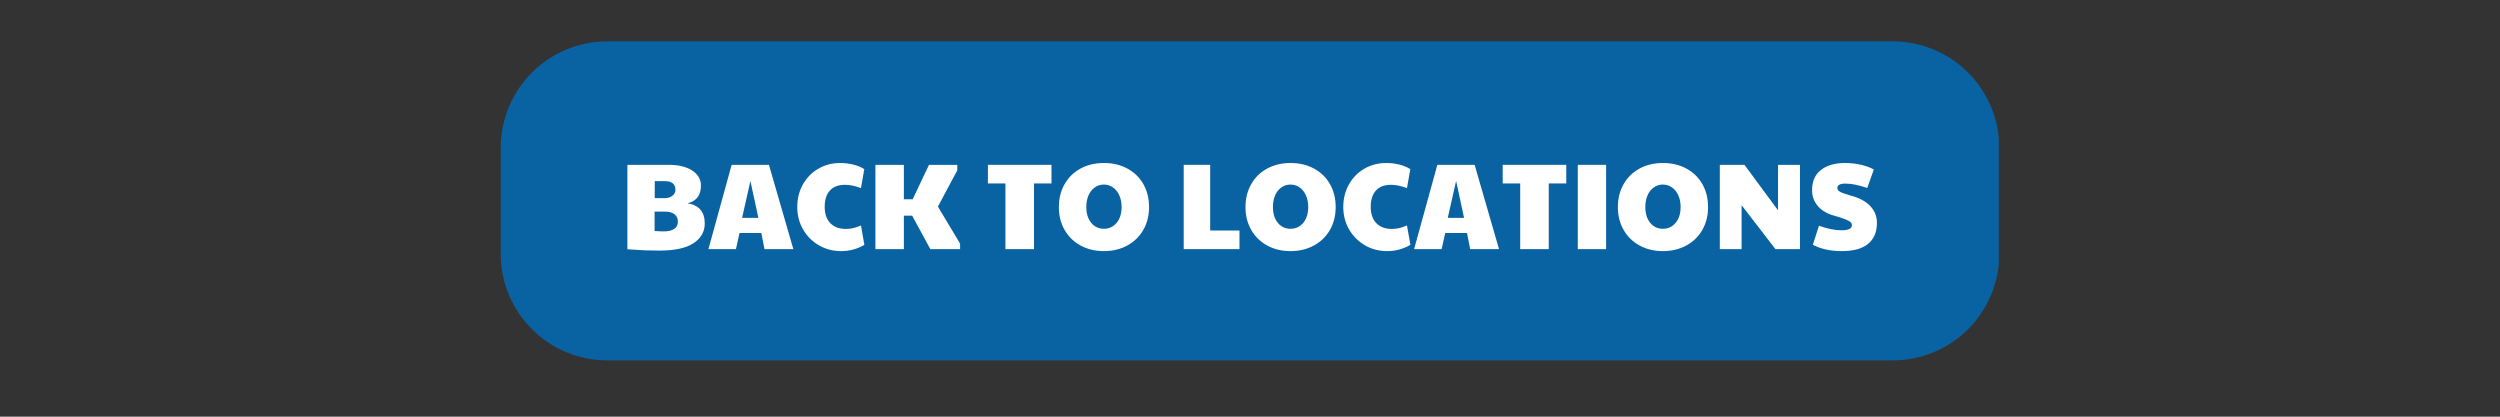
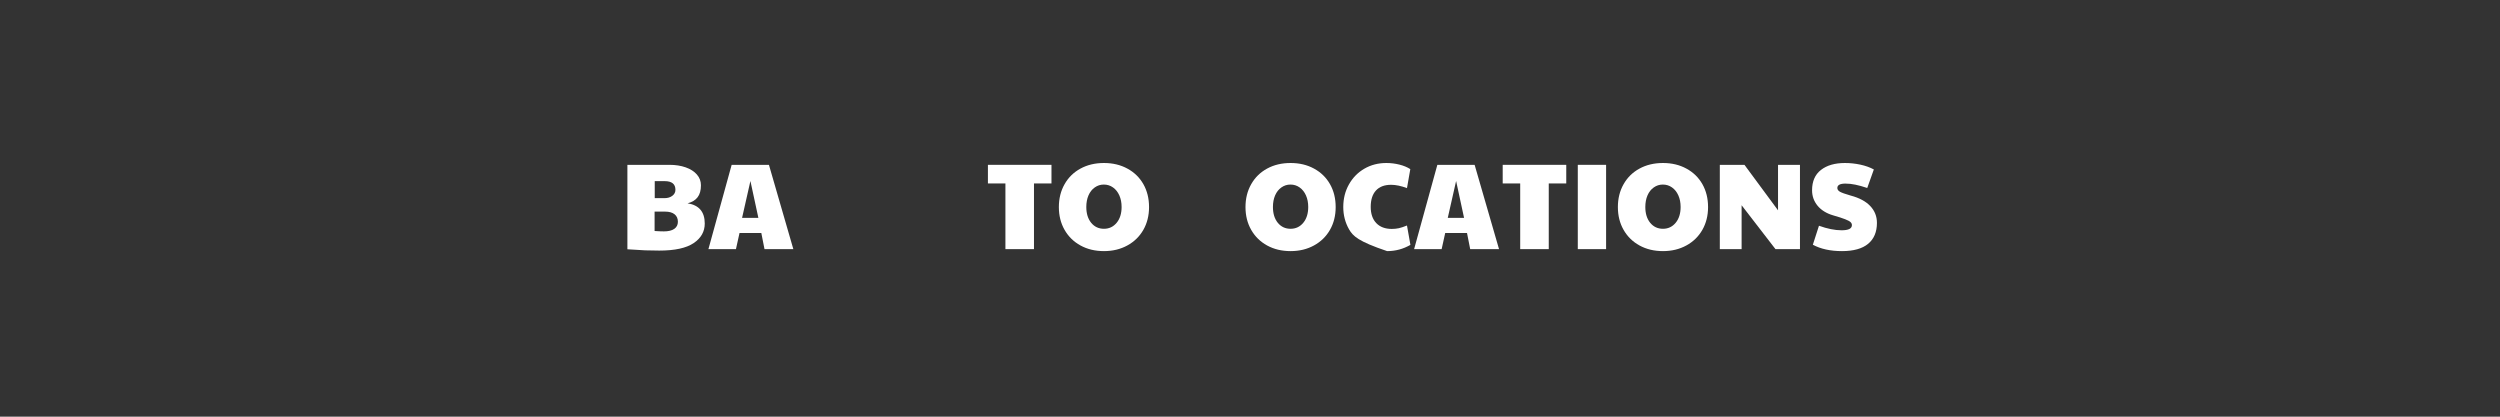
<svg xmlns="http://www.w3.org/2000/svg" width="1080" zoomAndPan="magnify" viewBox="0 0 810 135" height="180" preserveAspectRatio="xMidYMid meet" version="1.2">
  <rect x="0" y="0" width="810" height="135" fill="#333333" stroke="none" />
  <defs>
    <clipPath id="09f250b857">
      <path d="M 162.234 13.402 L 647.992 13.402 L 647.992 116.77 L 162.234 116.77 Z M 162.234 13.402 " />
    </clipPath>
    <clipPath id="73cd5e8292">
      <path d="M 196.754 13.402 L 613.246 13.402 C 622.398 13.402 631.18 17.039 637.652 23.512 C 644.129 29.984 647.766 38.766 647.766 47.922 L 647.766 82.25 C 647.766 91.406 644.129 100.188 637.652 106.66 C 631.18 113.133 622.398 116.77 613.246 116.77 L 196.754 116.77 C 187.602 116.77 178.82 113.133 172.348 106.66 C 165.871 100.188 162.234 91.406 162.234 82.25 L 162.234 47.922 C 162.234 38.766 165.871 29.984 172.348 23.512 C 178.82 17.039 187.602 13.402 196.754 13.402 Z M 196.754 13.402 " />
    </clipPath>
  </defs>
  <g id="b895e04320">
    <g clip-rule="nonzero" clip-path="url(#09f250b857)">
      <g clip-rule="nonzero" clip-path="url(#73cd5e8292)">
-         <path style=" stroke:none;fill-rule:nonzero;fill:#0963a3;fill-opacity:1;" d="M 162.234 13.402 L 647.59 13.402 L 647.59 116.77 L 162.234 116.77 Z M 162.234 13.402 " />
-       </g>
+         </g>
    </g>
    <g style="fill:#ffffff;fill-opacity:1;">
      <g transform="translate(200.698, 80.719)">
        <path style="stroke:none" d="M 12.906 0.469 C 11.258 0.469 9.734 0.441 8.328 0.391 C 6.93 0.336 5.016 0.223 2.578 0.047 L 2.578 -27.312 L 16.234 -27.312 C 18.172 -27.312 19.91 -27.039 21.453 -26.5 C 23.004 -25.957 24.219 -25.18 25.094 -24.172 C 25.969 -23.172 26.406 -22.008 26.406 -20.688 C 26.406 -19.039 26.047 -17.75 25.328 -16.812 C 24.617 -15.875 23.535 -15.219 22.078 -14.844 C 25.785 -14.258 27.641 -12.078 27.641 -8.297 C 27.641 -5.68 26.441 -3.566 24.047 -1.953 C 21.648 -0.336 17.938 0.469 12.906 0.469 Z M 14.578 -16.516 C 15.609 -16.516 16.457 -16.766 17.125 -17.266 C 17.801 -17.773 18.141 -18.426 18.141 -19.219 C 18.141 -21.094 16.977 -22.031 14.656 -22.031 L 11.438 -22.031 L 11.438 -16.516 Z M 14.406 -5.75 C 15.863 -5.75 16.984 -6.02 17.766 -6.562 C 18.547 -7.113 18.938 -7.879 18.938 -8.859 C 18.938 -9.91 18.578 -10.723 17.859 -11.297 C 17.148 -11.867 16.133 -12.156 14.812 -12.156 L 11.391 -12.156 L 11.391 -5.875 C 12.586 -5.789 13.594 -5.75 14.406 -5.75 Z M 14.406 -5.75 " />
      </g>
    </g>
    <g style="fill:#ffffff;fill-opacity:1;">
      <g transform="translate(229.323, 80.719)">
        <path style="stroke:none" d="M 7.734 -27.312 L 19.812 -27.312 L 27.719 0 L 18.375 0 L 17.344 -5.234 L 10.281 -5.234 L 9.125 0 L 0.203 0 Z M 16.391 -10.125 L 13.812 -22.078 L 11.109 -10.125 Z M 16.391 -10.125 " />
      </g>
    </g>
    <g style="fill:#ffffff;fill-opacity:1;">
      <g transform="translate(257.075, 80.719)">
-         <path style="stroke:none" d="M 15.438 0.641 C 12.789 0.641 10.391 0.008 8.234 -1.25 C 6.078 -2.508 4.367 -4.227 3.109 -6.406 C 1.859 -8.594 1.234 -11.008 1.234 -13.656 C 1.234 -16.352 1.844 -18.785 3.062 -20.953 C 4.281 -23.129 5.945 -24.832 8.062 -26.062 C 10.176 -27.289 12.555 -27.906 15.203 -27.906 C 16.629 -27.906 18.031 -27.734 19.406 -27.391 C 20.789 -27.047 21.973 -26.555 22.953 -25.922 L 21.875 -19.766 C 19.969 -20.484 18.25 -20.844 16.719 -20.844 C 14.594 -20.844 12.961 -20.227 11.828 -19 C 10.691 -17.77 10.125 -16.004 10.125 -13.703 C 10.125 -11.453 10.723 -9.695 11.922 -8.438 C 13.129 -7.176 14.805 -6.547 16.953 -6.547 C 17.773 -6.547 18.539 -6.625 19.25 -6.781 C 19.969 -6.945 20.844 -7.238 21.875 -7.656 L 22.984 -1.391 C 20.68 -0.035 18.164 0.641 15.438 0.641 Z M 15.438 0.641 " />
-       </g>
+         </g>
    </g>
    <g style="fill:#ffffff;fill-opacity:1;">
      <g transform="translate(281.055, 80.719)">
-         <path style="stroke:none" d="M 2.578 -27.312 L 11.797 -27.312 L 11.797 -16.156 L 14.656 -16.156 L 19.938 -27.312 L 29.109 -27.312 L 29.109 -25.531 L 22.828 -13.781 L 30.016 -1.781 L 30.016 0 L 20.375 0 L 14.484 -10.844 L 11.797 -10.844 L 11.797 0 L 2.578 0 Z M 2.578 -27.312 " />
-       </g>
+         </g>
    </g>
    <g style="fill:#ffffff;fill-opacity:1;">
      <g transform="translate(311.506, 80.719)">
        <path style="stroke:none" d="" />
      </g>
    </g>
    <g style="fill:#ffffff;fill-opacity:1;">
      <g transform="translate(318.93, 80.719)">
        <path style="stroke:none" d="M 6.828 -21.281 L 1.156 -21.281 L 1.156 -27.312 L 21.75 -27.312 L 21.75 -21.281 L 16.078 -21.281 L 16.078 0 L 6.828 0 Z M 6.828 -21.281 " />
      </g>
    </g>
    <g style="fill:#ffffff;fill-opacity:1;">
      <g transform="translate(341.838, 80.719)">
        <path style="stroke:none" d="M 15.844 0.641 C 12.977 0.641 10.441 0.031 8.234 -1.188 C 6.023 -2.406 4.305 -4.094 3.078 -6.25 C 1.848 -8.406 1.234 -10.863 1.234 -13.625 C 1.234 -16.395 1.848 -18.863 3.078 -21.031 C 4.305 -23.207 6.023 -24.895 8.234 -26.094 C 10.441 -27.301 12.977 -27.906 15.844 -27.906 C 18.695 -27.906 21.227 -27.301 23.438 -26.094 C 25.656 -24.895 27.379 -23.219 28.609 -21.062 C 29.836 -18.906 30.453 -16.426 30.453 -13.625 C 30.453 -10.863 29.836 -8.406 28.609 -6.25 C 27.379 -4.094 25.648 -2.406 23.422 -1.188 C 21.203 0.031 18.676 0.641 15.844 0.641 Z M 15.844 -6.594 C 17.508 -6.594 18.879 -7.238 19.953 -8.531 C 21.023 -9.832 21.562 -11.539 21.562 -13.656 C 21.562 -15.062 21.316 -16.312 20.828 -17.406 C 20.336 -18.508 19.656 -19.367 18.781 -19.984 C 17.906 -20.609 16.91 -20.922 15.797 -20.922 C 14.711 -20.922 13.734 -20.609 12.859 -19.984 C 11.984 -19.367 11.305 -18.508 10.828 -17.406 C 10.359 -16.312 10.125 -15.062 10.125 -13.656 C 10.125 -11.539 10.648 -9.832 11.703 -8.531 C 12.766 -7.238 14.145 -6.594 15.844 -6.594 Z M 15.844 -6.594 " />
      </g>
    </g>
    <g style="fill:#ffffff;fill-opacity:1;">
      <g transform="translate(373.521, 80.719)">
-         <path style="stroke:none" d="" />
-       </g>
+         </g>
    </g>
    <g style="fill:#ffffff;fill-opacity:1;">
      <g transform="translate(380.945, 80.719)">
-         <path style="stroke:none" d="M 2.578 -27.312 L 11.156 -27.312 L 11.156 -6.031 L 20.641 -6.031 L 20.641 0 L 2.578 0 Z M 2.578 -27.312 " />
-       </g>
+         </g>
    </g>
    <g style="fill:#ffffff;fill-opacity:1;">
      <g transform="translate(402.305, 80.719)">
        <path style="stroke:none" d="M 15.844 0.641 C 12.977 0.641 10.441 0.031 8.234 -1.188 C 6.023 -2.406 4.305 -4.094 3.078 -6.25 C 1.848 -8.406 1.234 -10.863 1.234 -13.625 C 1.234 -16.395 1.848 -18.863 3.078 -21.031 C 4.305 -23.207 6.023 -24.895 8.234 -26.094 C 10.441 -27.301 12.977 -27.906 15.844 -27.906 C 18.695 -27.906 21.227 -27.301 23.438 -26.094 C 25.656 -24.895 27.379 -23.219 28.609 -21.062 C 29.836 -18.906 30.453 -16.426 30.453 -13.625 C 30.453 -10.863 29.836 -8.406 28.609 -6.25 C 27.379 -4.094 25.648 -2.406 23.422 -1.188 C 21.203 0.031 18.676 0.641 15.844 0.641 Z M 15.844 -6.594 C 17.508 -6.594 18.879 -7.238 19.953 -8.531 C 21.023 -9.832 21.562 -11.539 21.562 -13.656 C 21.562 -15.062 21.316 -16.312 20.828 -17.406 C 20.336 -18.508 19.656 -19.367 18.781 -19.984 C 17.906 -20.609 16.91 -20.922 15.797 -20.922 C 14.711 -20.922 13.734 -20.609 12.859 -19.984 C 11.984 -19.367 11.305 -18.508 10.828 -17.406 C 10.359 -16.312 10.125 -15.062 10.125 -13.656 C 10.125 -11.539 10.648 -9.832 11.703 -8.531 C 12.766 -7.238 14.145 -6.594 15.844 -6.594 Z M 15.844 -6.594 " />
      </g>
    </g>
    <g style="fill:#ffffff;fill-opacity:1;">
      <g transform="translate(433.987, 80.719)">
-         <path style="stroke:none" d="M 15.438 0.641 C 12.789 0.641 10.391 0.008 8.234 -1.25 C 6.078 -2.508 4.367 -4.227 3.109 -6.406 C 1.859 -8.594 1.234 -11.008 1.234 -13.656 C 1.234 -16.352 1.844 -18.785 3.062 -20.953 C 4.281 -23.129 5.945 -24.832 8.062 -26.062 C 10.176 -27.289 12.555 -27.906 15.203 -27.906 C 16.629 -27.906 18.031 -27.734 19.406 -27.391 C 20.789 -27.047 21.973 -26.555 22.953 -25.922 L 21.875 -19.766 C 19.969 -20.484 18.25 -20.844 16.719 -20.844 C 14.594 -20.844 12.961 -20.227 11.828 -19 C 10.691 -17.77 10.125 -16.004 10.125 -13.703 C 10.125 -11.453 10.723 -9.695 11.922 -8.438 C 13.129 -7.176 14.805 -6.547 16.953 -6.547 C 17.773 -6.547 18.539 -6.625 19.25 -6.781 C 19.969 -6.945 20.844 -7.238 21.875 -7.656 L 22.984 -1.391 C 20.68 -0.035 18.164 0.641 15.438 0.641 Z M 15.438 0.641 " />
+         <path style="stroke:none" d="M 15.438 0.641 C 6.078 -2.508 4.367 -4.227 3.109 -6.406 C 1.859 -8.594 1.234 -11.008 1.234 -13.656 C 1.234 -16.352 1.844 -18.785 3.062 -20.953 C 4.281 -23.129 5.945 -24.832 8.062 -26.062 C 10.176 -27.289 12.555 -27.906 15.203 -27.906 C 16.629 -27.906 18.031 -27.734 19.406 -27.391 C 20.789 -27.047 21.973 -26.555 22.953 -25.922 L 21.875 -19.766 C 19.969 -20.484 18.25 -20.844 16.719 -20.844 C 14.594 -20.844 12.961 -20.227 11.828 -19 C 10.691 -17.77 10.125 -16.004 10.125 -13.703 C 10.125 -11.453 10.723 -9.695 11.922 -8.438 C 13.129 -7.176 14.805 -6.547 16.953 -6.547 C 17.773 -6.547 18.539 -6.625 19.25 -6.781 C 19.969 -6.945 20.844 -7.238 21.875 -7.656 L 22.984 -1.391 C 20.68 -0.035 18.164 0.641 15.438 0.641 Z M 15.438 0.641 " />
      </g>
    </g>
    <g style="fill:#ffffff;fill-opacity:1;">
      <g transform="translate(457.967, 80.719)">
        <path style="stroke:none" d="M 7.734 -27.312 L 19.812 -27.312 L 27.719 0 L 18.375 0 L 17.344 -5.234 L 10.281 -5.234 L 9.125 0 L 0.203 0 Z M 16.391 -10.125 L 13.812 -22.078 L 11.109 -10.125 Z M 16.391 -10.125 " />
      </g>
    </g>
    <g style="fill:#ffffff;fill-opacity:1;">
      <g transform="translate(485.718, 80.719)">
        <path style="stroke:none" d="M 6.828 -21.281 L 1.156 -21.281 L 1.156 -27.312 L 21.75 -27.312 L 21.75 -21.281 L 16.078 -21.281 L 16.078 0 L 6.828 0 Z M 6.828 -21.281 " />
      </g>
    </g>
    <g style="fill:#ffffff;fill-opacity:1;">
      <g transform="translate(508.626, 80.719)">
        <path style="stroke:none" d="M 2.578 -27.312 L 11.75 -27.312 L 11.75 0 L 2.578 0 Z M 2.578 -27.312 " />
      </g>
    </g>
    <g style="fill:#ffffff;fill-opacity:1;">
      <g transform="translate(522.959, 80.719)">
        <path style="stroke:none" d="M 15.844 0.641 C 12.977 0.641 10.441 0.031 8.234 -1.188 C 6.023 -2.406 4.305 -4.094 3.078 -6.25 C 1.848 -8.406 1.234 -10.863 1.234 -13.625 C 1.234 -16.395 1.848 -18.863 3.078 -21.031 C 4.305 -23.207 6.023 -24.895 8.234 -26.094 C 10.441 -27.301 12.977 -27.906 15.844 -27.906 C 18.695 -27.906 21.227 -27.301 23.438 -26.094 C 25.656 -24.895 27.379 -23.219 28.609 -21.062 C 29.836 -18.906 30.453 -16.426 30.453 -13.625 C 30.453 -10.863 29.836 -8.406 28.609 -6.25 C 27.379 -4.094 25.648 -2.406 23.422 -1.188 C 21.203 0.031 18.676 0.641 15.844 0.641 Z M 15.844 -6.594 C 17.508 -6.594 18.879 -7.238 19.953 -8.531 C 21.023 -9.832 21.562 -11.539 21.562 -13.656 C 21.562 -15.062 21.316 -16.312 20.828 -17.406 C 20.336 -18.508 19.656 -19.367 18.781 -19.984 C 17.906 -20.609 16.91 -20.922 15.797 -20.922 C 14.711 -20.922 13.734 -20.609 12.859 -19.984 C 11.984 -19.367 11.305 -18.508 10.828 -17.406 C 10.359 -16.312 10.125 -15.062 10.125 -13.656 C 10.125 -11.539 10.648 -9.832 11.703 -8.531 C 12.766 -7.238 14.145 -6.594 15.844 -6.594 Z M 15.844 -6.594 " />
      </g>
    </g>
    <g style="fill:#ffffff;fill-opacity:1;">
      <g transform="translate(554.641, 80.719)">
        <path style="stroke:none" d="M 2.578 -27.312 L 10.562 -27.312 L 21.438 -12.578 L 21.438 -27.312 L 28.547 -27.312 L 28.547 0 L 20.609 0 L 9.641 -14.219 L 9.641 0 L 2.578 0 Z M 2.578 -27.312 " />
      </g>
    </g>
    <g style="fill:#ffffff;fill-opacity:1;">
      <g transform="translate(585.767, 80.719)">
        <path style="stroke:none" d="M 11.031 0.641 C 7.301 0.641 4.156 -0.047 1.594 -1.422 L 3.578 -7.578 C 6.297 -6.598 8.727 -6.109 10.875 -6.109 C 12.039 -6.109 12.895 -6.25 13.438 -6.531 C 13.977 -6.812 14.25 -7.227 14.25 -7.781 C 14.25 -8.156 14.102 -8.477 13.812 -8.75 C 13.52 -9.031 12.938 -9.344 12.062 -9.688 C 11.195 -10.031 9.891 -10.453 8.141 -10.953 C 5.992 -11.586 4.32 -12.625 3.125 -14.062 C 1.938 -15.508 1.344 -17.176 1.344 -19.062 C 1.344 -21.969 2.301 -24.164 4.219 -25.656 C 6.145 -27.156 8.734 -27.906 11.984 -27.906 C 13.68 -27.906 15.348 -27.727 16.984 -27.375 C 18.629 -27.02 20.086 -26.5 21.359 -25.812 L 19.219 -19.812 C 17.738 -20.312 16.445 -20.672 15.344 -20.891 C 14.25 -21.117 13.188 -21.234 12.156 -21.234 C 10.406 -21.234 9.531 -20.758 9.531 -19.812 C 9.531 -19.332 9.812 -18.926 10.375 -18.594 C 10.945 -18.27 12.117 -17.852 13.891 -17.344 C 16.672 -16.602 18.773 -15.473 20.203 -13.953 C 21.641 -12.43 22.359 -10.613 22.359 -8.5 C 22.359 -5.562 21.406 -3.301 19.5 -1.719 C 17.594 -0.145 14.77 0.641 11.031 0.641 Z M 11.031 0.641 " />
      </g>
    </g>
  </g>
</svg>